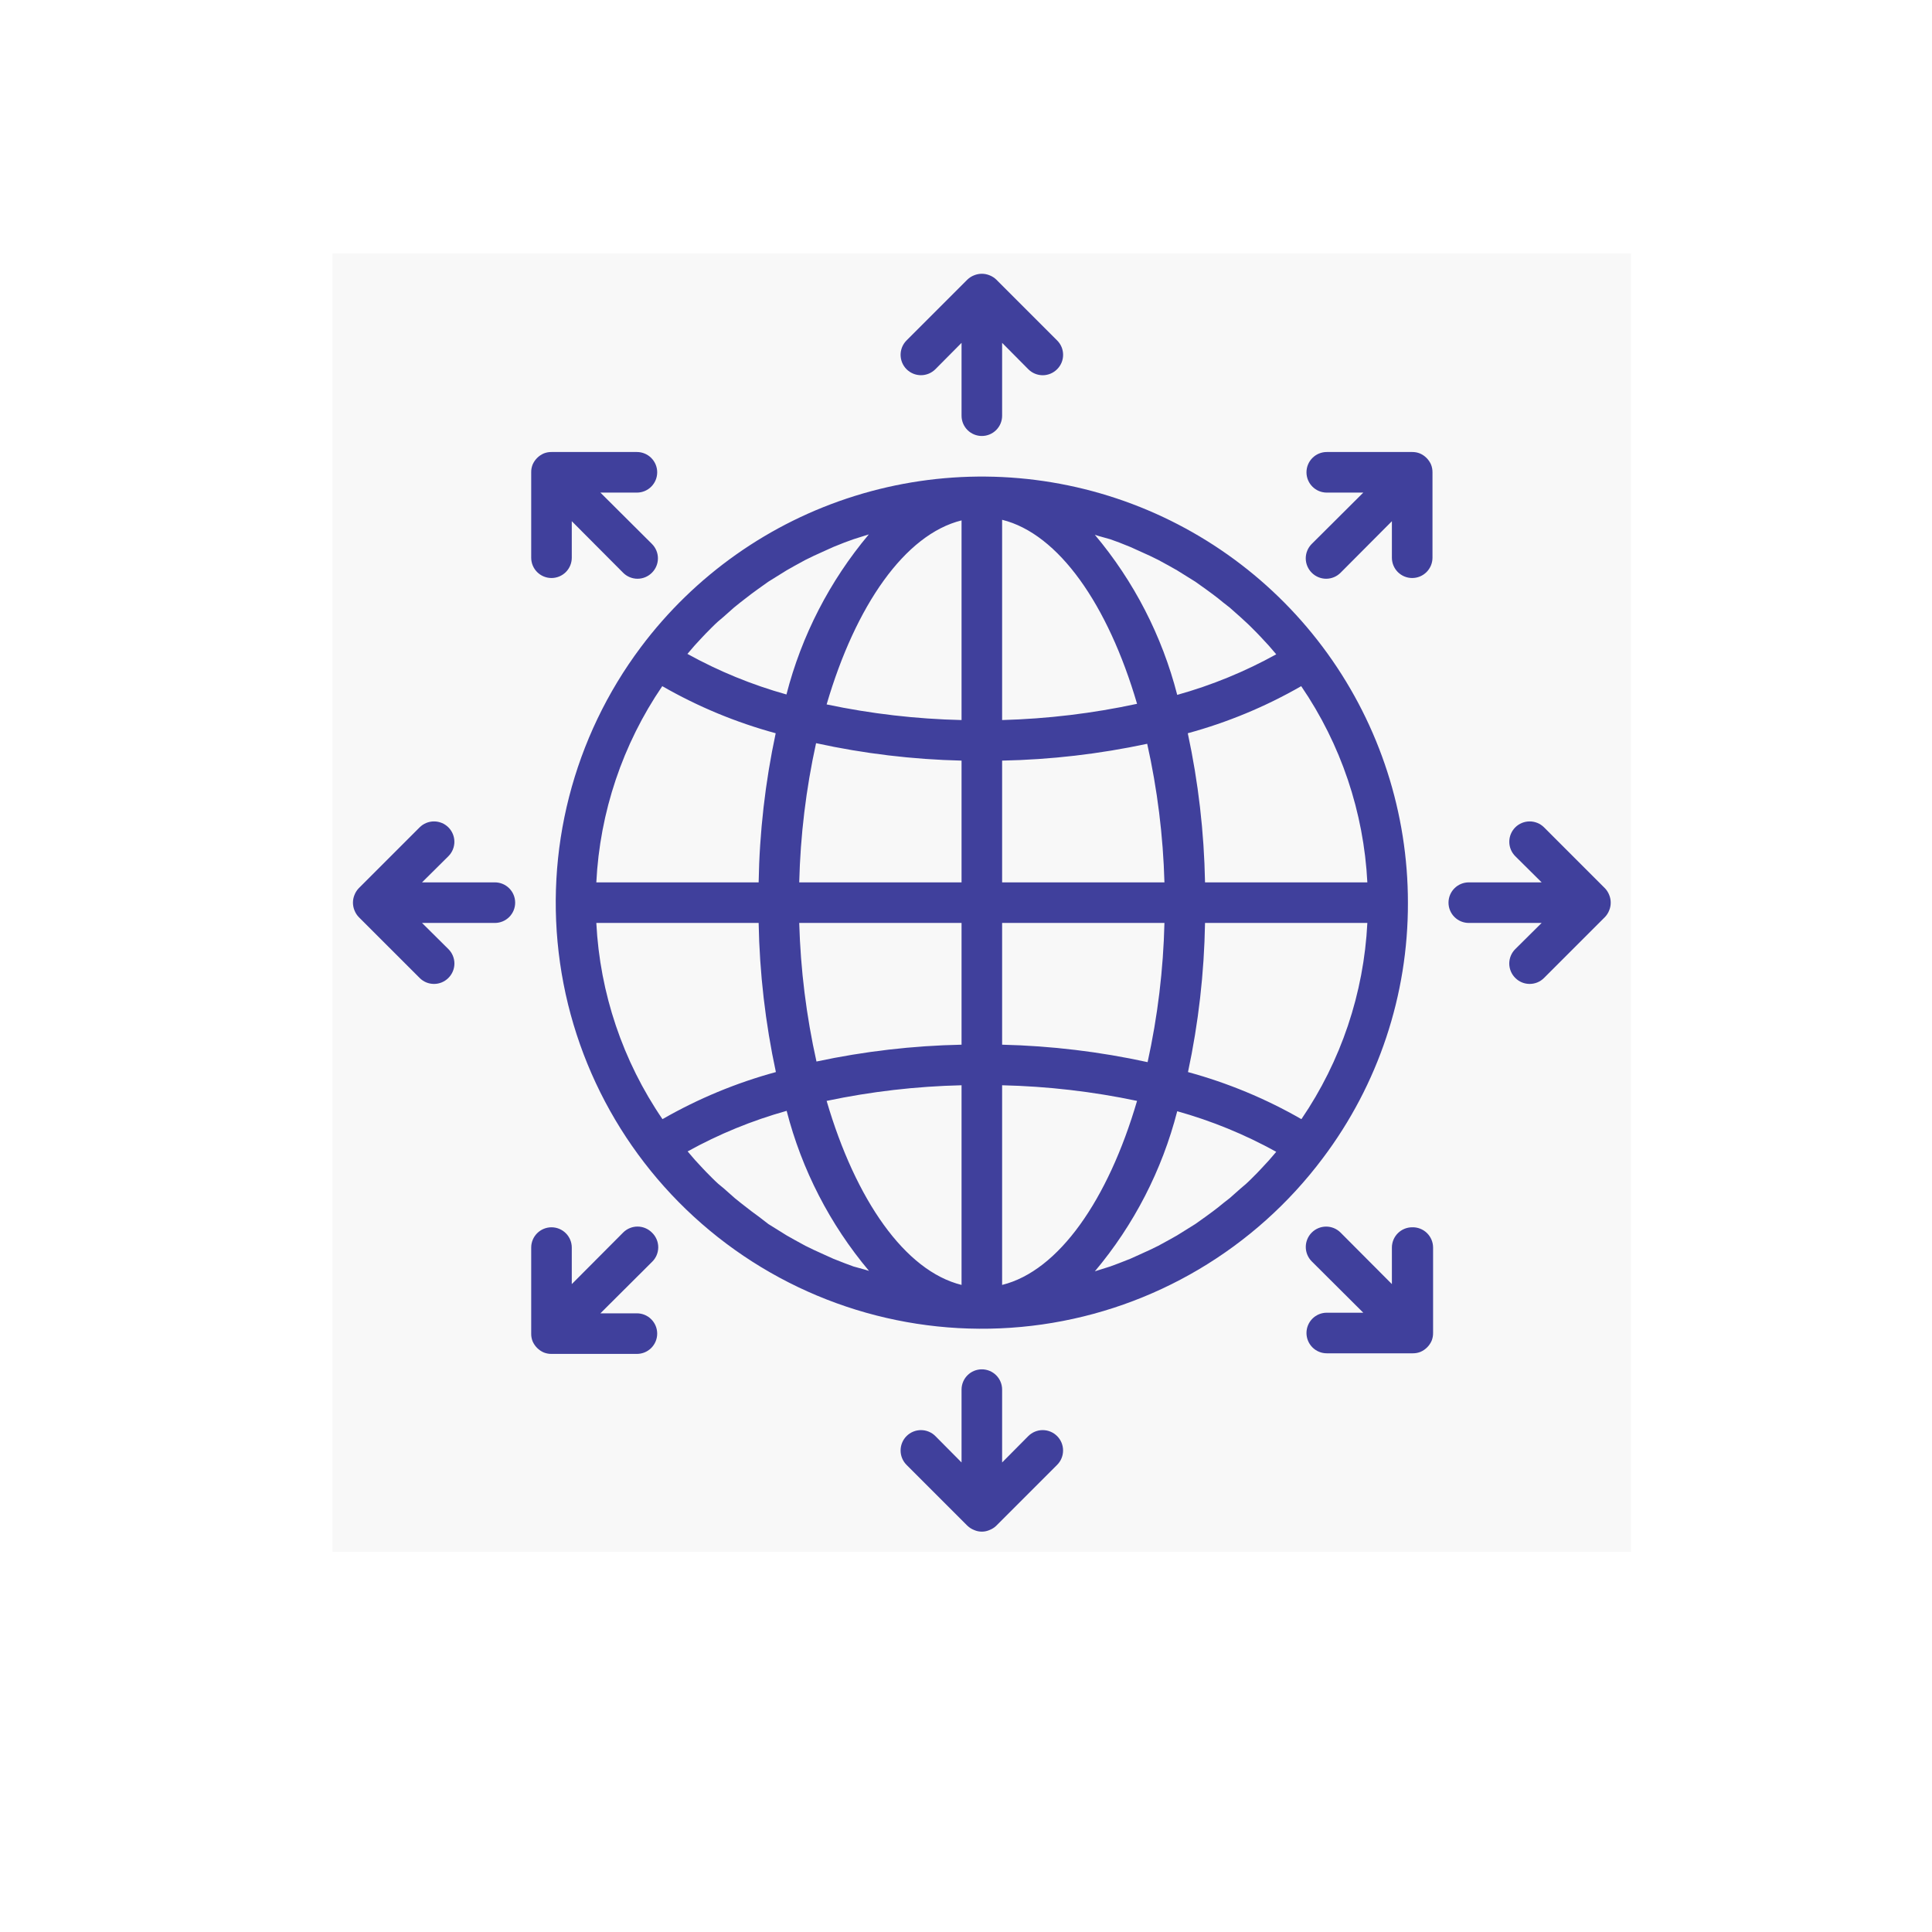
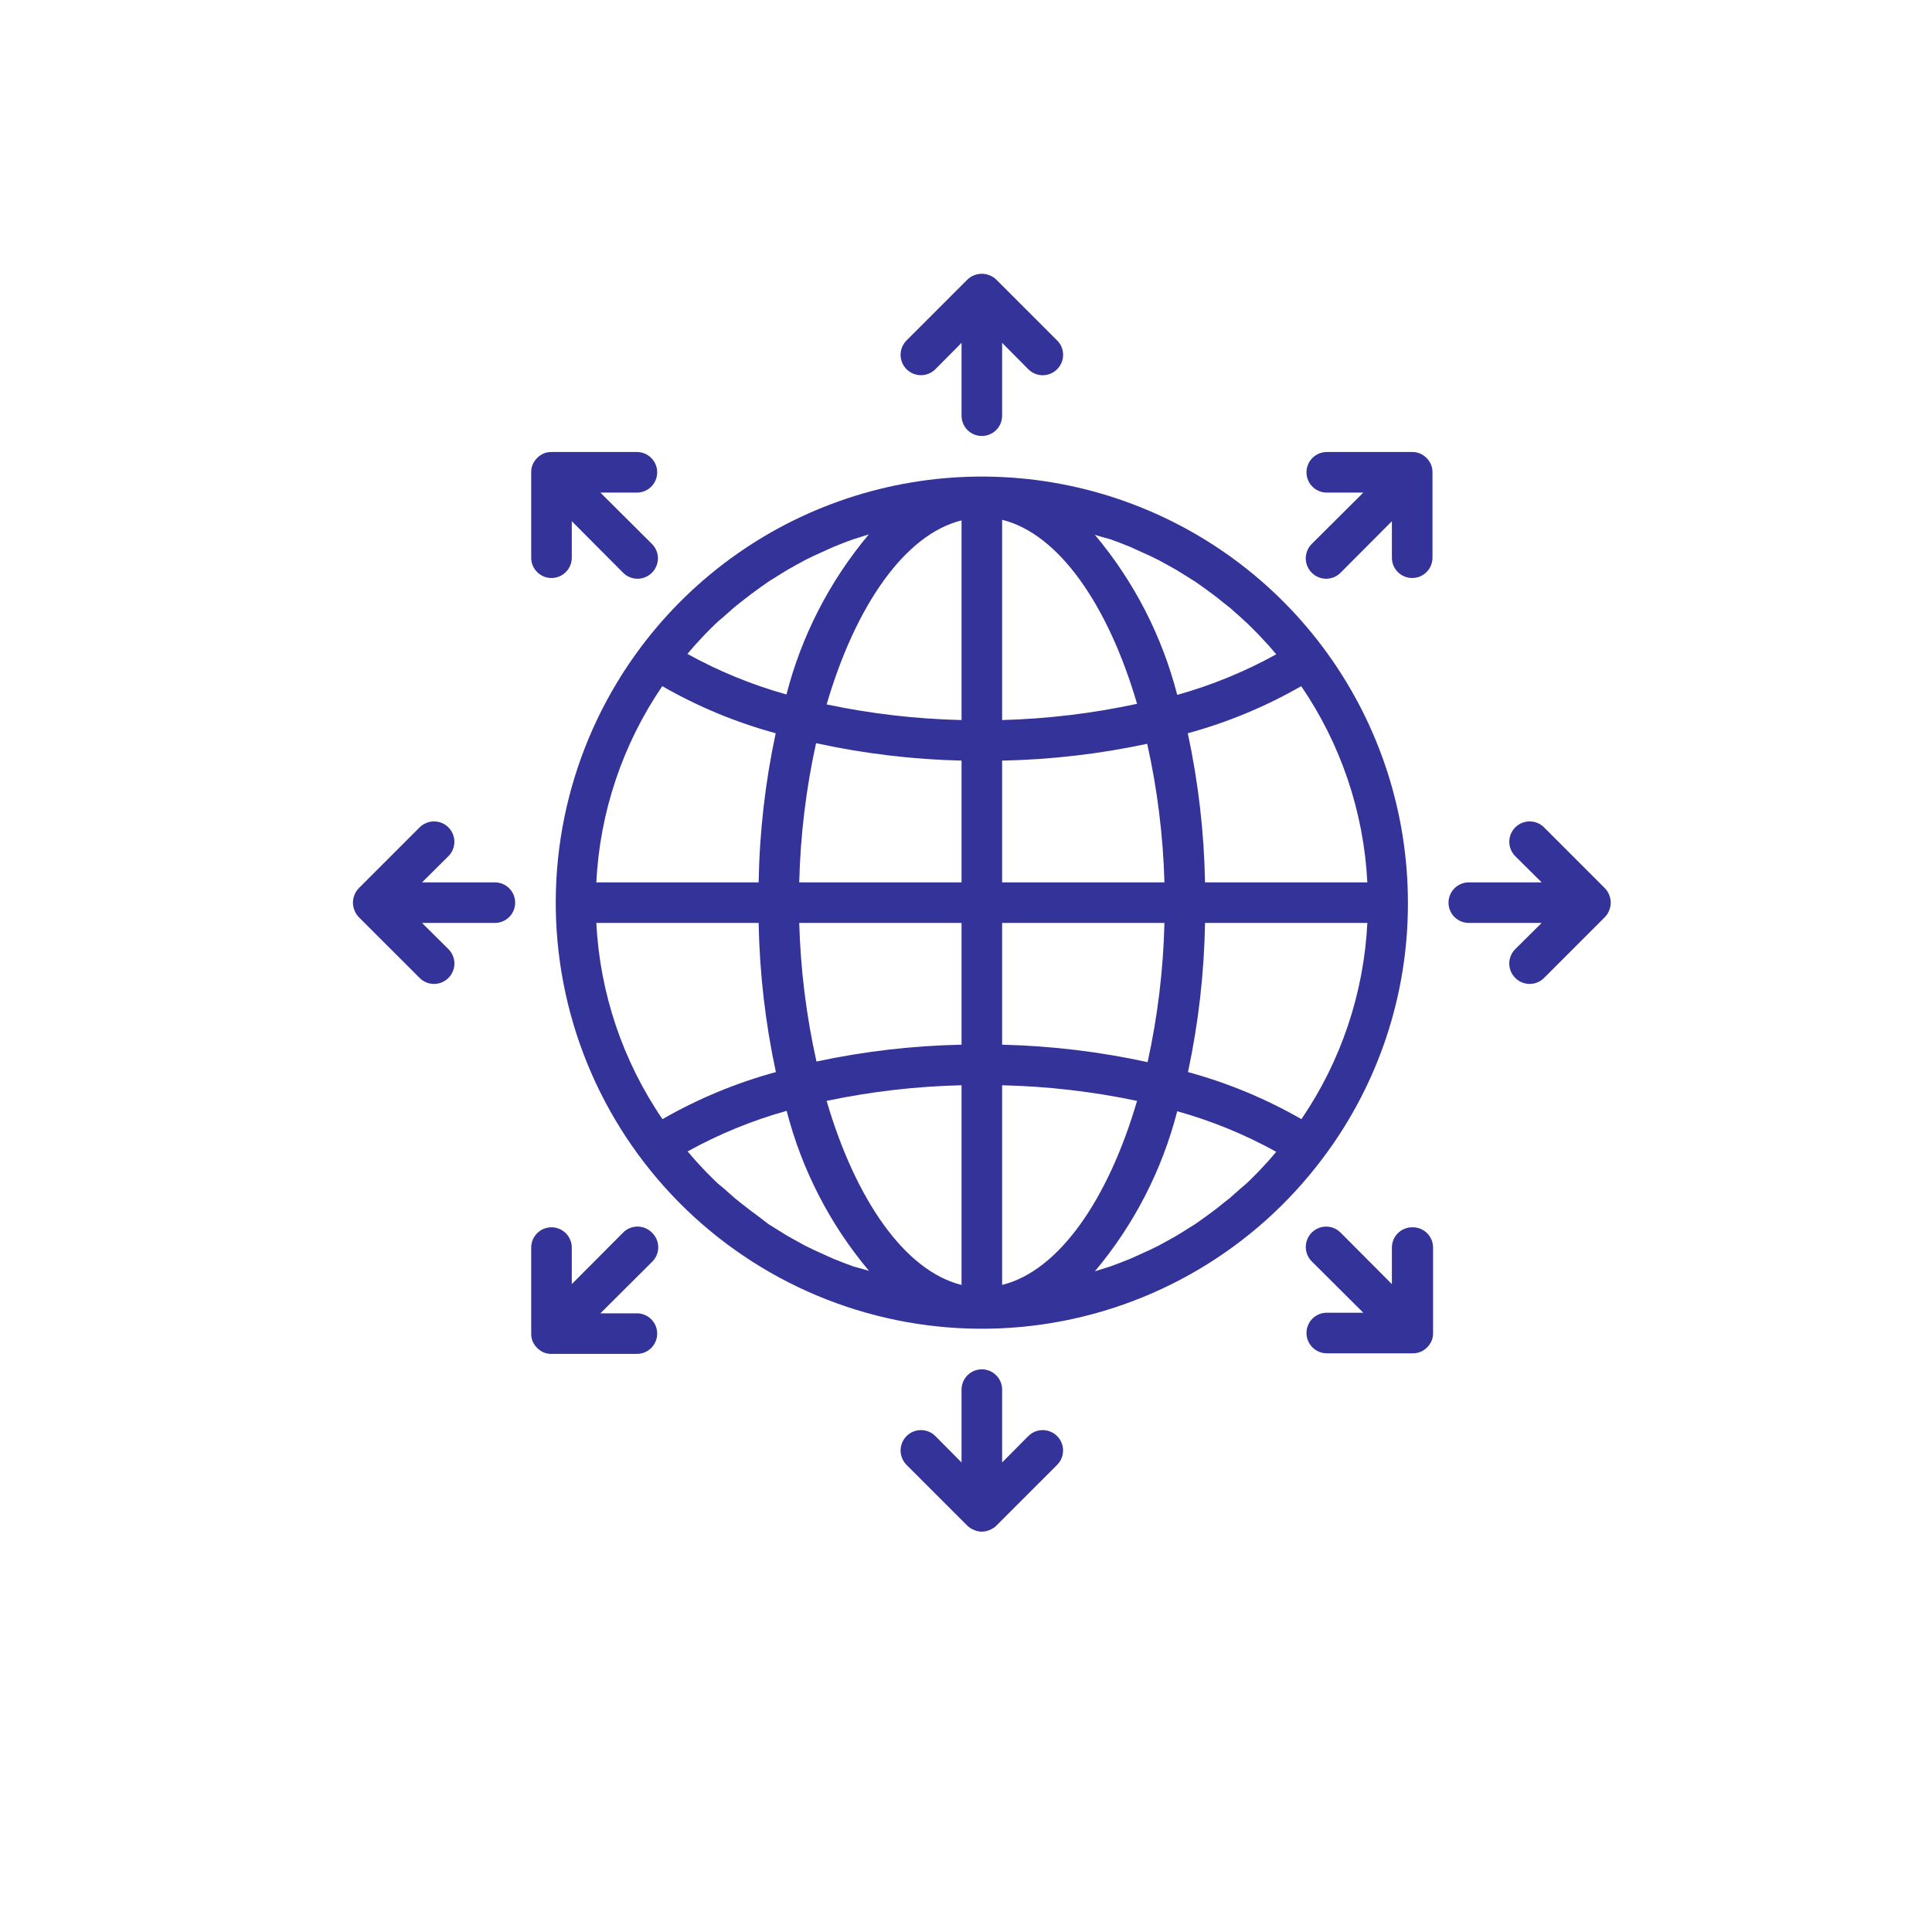
<svg xmlns="http://www.w3.org/2000/svg" width="122" height="122" viewBox="0 0 122 122" fill="none">
  <g filter="url(#filter0_d_123_88)">
    <ellipse cx="61" cy="57" rx="57" ry="57" transform="rotate(-90 61 57)" fill="white" fill-opacity="0.768" shape-rendering="crispEdges" />
  </g>
  <g clip-path="url(#clip0_123_88)">
    <path d="M88.906 57C88.906 51.353 87.129 45.849 83.828 41.268C80.526 36.686 75.866 33.26 70.509 31.474C65.151 29.689 59.368 29.634 53.977 31.318C48.587 33.001 43.863 36.339 40.475 40.856C36.194 46.565 34.355 53.741 35.364 60.805C36.373 67.869 40.148 74.243 45.856 78.525C51.565 82.807 58.741 84.645 65.805 83.636C72.87 82.627 79.243 78.853 83.525 73.144C87.033 68.494 88.923 62.824 88.906 57ZM78.336 75.053L77.657 75.655L77.247 75.975C77.029 76.155 76.811 76.334 76.581 76.501L76.145 76.821L75.479 77.295L75.005 77.59L74.326 78.013L73.826 78.294L73.147 78.666L72.622 78.922L71.917 79.243L71.379 79.486L70.661 79.768L70.11 79.973L69.38 80.203L69.137 80.28C71.606 77.343 73.383 73.888 74.338 70.171C76.515 70.779 78.614 71.639 80.591 72.734C80.284 73.105 79.976 73.451 79.643 73.797L79.412 74.041C79.169 74.284 78.925 74.54 78.669 74.771L78.336 75.053ZM53.89 79.973L53.339 79.768L52.621 79.486L52.083 79.243L51.379 78.922L50.853 78.666L50.174 78.294L49.675 78.013L48.995 77.59L48.521 77.295L47.906 76.821L47.471 76.501L46.792 75.975L46.395 75.655L45.715 75.053L45.344 74.745C45.088 74.515 44.844 74.258 44.601 74.015L44.37 73.772C44.037 73.426 43.73 73.08 43.422 72.708C45.4 71.614 47.498 70.754 49.675 70.146C50.63 73.862 52.407 77.317 54.876 80.255L54.633 80.178L53.89 79.973ZM45.664 38.973L46.343 38.371L46.74 38.05L47.419 37.525L47.855 37.205L48.521 36.731L48.995 36.436L49.675 36.013L50.174 35.731L50.853 35.36L51.379 35.103L52.083 34.783L52.621 34.54L53.326 34.258L53.89 34.053L54.62 33.822L54.864 33.745C52.395 36.683 50.617 40.138 49.662 43.854C47.485 43.246 45.387 42.386 43.409 41.292C43.717 40.92 44.024 40.574 44.357 40.228L44.588 39.985C44.831 39.742 45.075 39.485 45.331 39.255L45.664 38.973ZM70.11 34.053L70.674 34.258L71.379 34.54L71.917 34.783L72.622 35.103L73.147 35.36L73.826 35.731L74.326 36.013L75.005 36.436L75.479 36.731L76.145 37.205L76.581 37.525C76.811 37.692 77.029 37.871 77.247 38.05L77.657 38.371L78.336 38.973L78.669 39.28C78.925 39.511 79.169 39.767 79.412 40.011L79.643 40.254C79.976 40.6 80.284 40.946 80.591 41.318C78.614 42.412 76.515 43.272 74.338 43.88C73.383 40.163 71.606 36.709 69.137 33.771L69.38 33.848L70.11 34.053ZM76.094 55.719C76.036 52.552 75.671 49.398 75.005 46.302C77.509 45.621 79.916 44.622 82.167 43.329C84.674 46.995 86.119 51.283 86.344 55.719H76.094ZM60.719 45.469C57.854 45.403 55.002 45.073 52.199 44.482C54.031 38.23 57.144 33.745 60.719 32.861V45.469ZM60.719 48.031V55.719H50.469C50.541 52.762 50.897 49.818 51.532 46.929C54.552 47.589 57.629 47.958 60.719 48.031ZM60.719 58.281L60.719 65.969C57.638 66.031 54.571 66.388 51.558 67.032C50.916 64.157 50.552 61.226 50.469 58.281H60.719ZM60.719 68.531V81.139C57.144 80.255 54.031 75.77 52.199 69.518C55.002 68.927 57.854 68.597 60.719 68.531ZM63.281 68.531C66.146 68.597 68.998 68.927 71.802 69.518C69.969 75.77 66.856 80.255 63.281 81.139V68.531ZM63.281 65.969L63.281 58.281L73.531 58.281C73.46 61.238 73.103 64.182 72.468 67.071C69.448 66.411 66.372 66.042 63.281 65.969ZM63.281 55.719V48.031C66.362 47.969 69.429 47.612 72.442 46.968C73.084 49.843 73.449 52.774 73.531 55.719L63.281 55.719ZM63.281 45.469V32.823C66.856 33.707 69.969 38.191 71.802 44.444C68.999 45.048 66.147 45.391 63.281 45.469ZM47.906 55.719H37.656C37.877 51.284 39.318 46.997 41.82 43.329C44.071 44.622 46.478 45.621 48.983 46.302C48.321 49.398 47.96 52.552 47.906 55.719ZM47.906 58.281C47.965 61.448 48.329 64.602 48.995 67.698C46.491 68.379 44.084 69.378 41.833 70.671C39.327 67.004 37.881 62.717 37.656 58.281H47.906ZM76.094 58.281H86.344C86.123 62.716 84.682 67.003 82.18 70.671C79.929 69.378 77.522 68.379 75.018 67.698C75.68 64.602 76.04 61.448 76.094 58.281Z" fill="#333399" />
    <path d="M59.066 23.316L60.719 21.65V26.25C60.719 26.59 60.854 26.916 61.094 27.156C61.334 27.396 61.66 27.531 62 27.531C62.34 27.531 62.666 27.396 62.906 27.156C63.146 26.916 63.281 26.59 63.281 26.25V21.65L64.934 23.316C65.053 23.436 65.195 23.531 65.351 23.596C65.507 23.661 65.674 23.695 65.844 23.695C66.013 23.695 66.18 23.661 66.336 23.596C66.493 23.531 66.634 23.436 66.753 23.316C66.873 23.197 66.969 23.055 67.034 22.899C67.099 22.743 67.132 22.575 67.132 22.406C67.132 22.237 67.099 22.07 67.034 21.913C66.969 21.757 66.873 21.616 66.753 21.497L62.91 17.653C62.788 17.536 62.644 17.445 62.487 17.384C62.175 17.256 61.825 17.256 61.513 17.384C61.356 17.445 61.212 17.536 61.09 17.653L57.246 21.497C57.005 21.738 56.87 22.065 56.87 22.406C56.87 22.747 57.005 23.075 57.246 23.316C57.488 23.557 57.815 23.693 58.156 23.693C58.497 23.693 58.825 23.557 59.066 23.316Z" fill="#333399" />
    <path d="M34.825 36.5C35.165 36.5 35.49 36.365 35.731 36.125C35.971 35.884 36.106 35.558 36.106 35.219V32.912L39.348 36.167C39.467 36.287 39.608 36.382 39.765 36.447C39.921 36.512 40.088 36.546 40.257 36.546C40.426 36.546 40.594 36.512 40.75 36.447C40.906 36.382 41.048 36.287 41.167 36.167C41.287 36.048 41.382 35.906 41.447 35.75C41.513 35.594 41.546 35.426 41.546 35.257C41.546 35.088 41.513 34.92 41.447 34.764C41.382 34.608 41.287 34.467 41.167 34.347L37.913 31.106H40.219C40.559 31.106 40.885 30.971 41.125 30.73C41.365 30.49 41.5 30.164 41.5 29.825C41.5 29.485 41.365 29.159 41.125 28.919C40.885 28.678 40.559 28.543 40.219 28.543H34.825C34.658 28.541 34.493 28.572 34.338 28.633C34.022 28.77 33.77 29.022 33.633 29.338C33.572 29.493 33.541 29.658 33.544 29.825V35.219C33.544 35.558 33.678 35.884 33.919 36.125C34.159 36.365 34.485 36.5 34.825 36.5Z" fill="#333399" />
    <path d="M31.25 55.719H26.65L28.316 54.066C28.557 53.825 28.693 53.497 28.693 53.156C28.693 52.815 28.557 52.488 28.316 52.246C28.075 52.005 27.747 51.87 27.406 51.87C27.065 51.87 26.738 52.005 26.497 52.246L22.653 56.09C22.536 56.212 22.445 56.356 22.384 56.513C22.256 56.825 22.256 57.175 22.384 57.487C22.445 57.644 22.536 57.788 22.653 57.91L26.497 61.753C26.616 61.873 26.757 61.969 26.913 62.034C27.07 62.099 27.237 62.132 27.406 62.132C27.575 62.132 27.743 62.099 27.899 62.034C28.055 61.969 28.197 61.873 28.316 61.753C28.436 61.634 28.531 61.492 28.596 61.336C28.661 61.18 28.695 61.013 28.695 60.844C28.695 60.675 28.661 60.507 28.596 60.351C28.531 60.195 28.436 60.053 28.316 59.934L26.65 58.281H31.25C31.59 58.281 31.916 58.146 32.156 57.906C32.396 57.666 32.531 57.34 32.531 57C32.531 56.66 32.396 56.334 32.156 56.094C31.916 55.854 31.59 55.719 31.25 55.719Z" fill="#333399" />
    <path d="M41.167 77.833C41.048 77.713 40.906 77.618 40.75 77.553C40.594 77.488 40.426 77.454 40.257 77.454C40.088 77.454 39.921 77.488 39.765 77.553C39.608 77.618 39.467 77.713 39.348 77.833L36.106 81.088V78.781C36.106 78.441 35.971 78.115 35.731 77.875C35.49 77.635 35.165 77.5 34.825 77.5C34.485 77.5 34.159 77.635 33.919 77.875C33.678 78.115 33.544 78.441 33.544 78.781V84.214C33.541 84.38 33.572 84.546 33.633 84.701C33.77 85.016 34.022 85.268 34.338 85.405C34.493 85.466 34.658 85.497 34.825 85.495H40.219C40.559 85.495 40.885 85.36 41.125 85.12C41.365 84.879 41.5 84.553 41.5 84.214C41.5 83.874 41.365 83.548 41.125 83.308C40.885 83.067 40.559 82.933 40.219 82.933H37.913L41.167 79.691C41.293 79.571 41.393 79.427 41.462 79.267C41.53 79.108 41.566 78.936 41.566 78.762C41.566 78.588 41.53 78.416 41.462 78.257C41.393 78.097 41.293 77.953 41.167 77.833Z" fill="#333399" />
    <path d="M64.934 90.684L63.281 92.35V87.75C63.281 87.41 63.146 87.084 62.906 86.844C62.666 86.604 62.34 86.469 62 86.469C61.66 86.469 61.334 86.604 61.094 86.844C60.854 87.084 60.719 87.41 60.719 87.75V92.35L59.066 90.684C58.825 90.443 58.497 90.307 58.156 90.307C57.815 90.307 57.488 90.443 57.246 90.684C57.005 90.925 56.87 91.253 56.87 91.594C56.87 91.935 57.005 92.262 57.246 92.503L61.09 96.347C61.212 96.464 61.356 96.555 61.513 96.616C61.666 96.684 61.832 96.719 62 96.719C62.167 96.719 62.333 96.684 62.487 96.616C62.644 96.555 62.788 96.464 62.91 96.347L66.753 92.503C66.995 92.262 67.13 91.935 67.13 91.594C67.13 91.253 66.995 90.925 66.753 90.684C66.512 90.443 66.185 90.307 65.844 90.307C65.502 90.307 65.175 90.443 64.934 90.684Z" fill="#333399" />
    <path d="M89.175 77.5C88.835 77.5 88.509 77.635 88.269 77.875C88.029 78.115 87.894 78.441 87.894 78.781V81.088L84.652 77.833C84.411 77.592 84.084 77.456 83.743 77.456C83.401 77.456 83.074 77.592 82.833 77.833C82.592 78.074 82.456 78.402 82.456 78.743C82.456 79.084 82.592 79.411 82.833 79.653L86.087 82.894H83.781C83.441 82.894 83.115 83.029 82.875 83.269C82.635 83.51 82.5 83.835 82.5 84.175C82.5 84.515 82.635 84.841 82.875 85.081C83.115 85.322 83.441 85.457 83.781 85.457H89.213C89.38 85.459 89.545 85.428 89.7 85.367C90.016 85.23 90.268 84.978 90.405 84.662C90.466 84.507 90.497 84.342 90.495 84.175V78.781C90.495 78.61 90.46 78.44 90.394 78.282C90.327 78.124 90.229 77.981 90.106 77.861C89.983 77.742 89.837 77.648 89.677 77.586C89.517 77.524 89.347 77.495 89.175 77.5Z" fill="#333399" />
    <path d="M101.616 57.487C101.744 57.175 101.744 56.825 101.616 56.513C101.555 56.356 101.464 56.212 101.347 56.09L97.503 52.246C97.262 52.005 96.935 51.87 96.594 51.87C96.253 51.87 95.925 52.005 95.684 52.246C95.443 52.488 95.307 52.815 95.307 53.156C95.307 53.497 95.443 53.825 95.684 54.066L97.35 55.719H92.75C92.41 55.719 92.084 55.854 91.844 56.094C91.604 56.334 91.469 56.66 91.469 57C91.469 57.34 91.604 57.666 91.844 57.906C92.084 58.146 92.41 58.281 92.75 58.281H97.35L95.684 59.934C95.564 60.053 95.469 60.195 95.404 60.351C95.339 60.507 95.305 60.675 95.305 60.844C95.305 61.013 95.339 61.18 95.404 61.336C95.469 61.492 95.564 61.634 95.684 61.753C95.803 61.873 95.945 61.969 96.101 62.034C96.257 62.099 96.425 62.132 96.594 62.132C96.763 62.132 96.93 62.099 97.087 62.034C97.243 61.969 97.384 61.873 97.503 61.753L101.347 57.91C101.464 57.788 101.555 57.644 101.616 57.487Z" fill="#333399" />
    <path d="M89.662 28.633C89.507 28.572 89.342 28.541 89.175 28.543H83.781C83.441 28.543 83.115 28.678 82.875 28.919C82.635 29.159 82.5 29.485 82.5 29.825C82.5 30.164 82.635 30.49 82.875 30.73C83.115 30.971 83.441 31.106 83.781 31.106H86.088L82.833 34.347C82.713 34.467 82.618 34.608 82.553 34.764C82.488 34.92 82.454 35.088 82.454 35.257C82.454 35.426 82.488 35.594 82.553 35.75C82.618 35.906 82.713 36.048 82.833 36.167C82.952 36.287 83.094 36.382 83.25 36.447C83.406 36.512 83.574 36.546 83.743 36.546C83.912 36.546 84.079 36.512 84.236 36.447C84.392 36.382 84.533 36.287 84.653 36.167L87.894 32.912V35.219C87.894 35.558 88.029 35.884 88.269 36.125C88.51 36.365 88.835 36.5 89.175 36.5C89.515 36.5 89.841 36.365 90.081 36.125C90.322 35.884 90.457 35.558 90.457 35.219V29.825C90.459 29.658 90.428 29.493 90.367 29.338C90.23 29.022 89.978 28.77 89.662 28.633Z" fill="#333399" />
-     <path d="M-376 -485H1456V971H-376V-485Z" fill="#B5B5B5" fill-opacity="0.1" />
  </g>
  <defs>
    <filter id="filter0_d_123_88" x="0" y="0" width="122" height="122" filterUnits="userSpaceOnUse" color-interpolation-filters="sRGB">
      <feFlood flood-opacity="0" result="BackgroundImageFix" />
      <feColorMatrix in="SourceAlpha" type="matrix" values="0 0 0 0 0 0 0 0 0 0 0 0 0 0 0 0 0 0 127 0" result="hardAlpha" />
      <feOffset dy="4" />
      <feGaussianBlur stdDeviation="2" />
      <feComposite in2="hardAlpha" operator="out" />
      <feColorMatrix type="matrix" values="0 0 0 0 0 0 0 0 0 0 0 0 0 0 0 0 0 0 0.25 0" />
      <feBlend mode="normal" in2="BackgroundImageFix" result="effect1_dropShadow_123_88" />
      <feBlend mode="normal" in="SourceGraphic" in2="effect1_dropShadow_123_88" result="shape" />
    </filter>
    <clipPath id="clip0_123_88">
      <rect width="82" height="82" fill="white" transform="translate(21 16)" />
    </clipPath>
  </defs>
</svg>